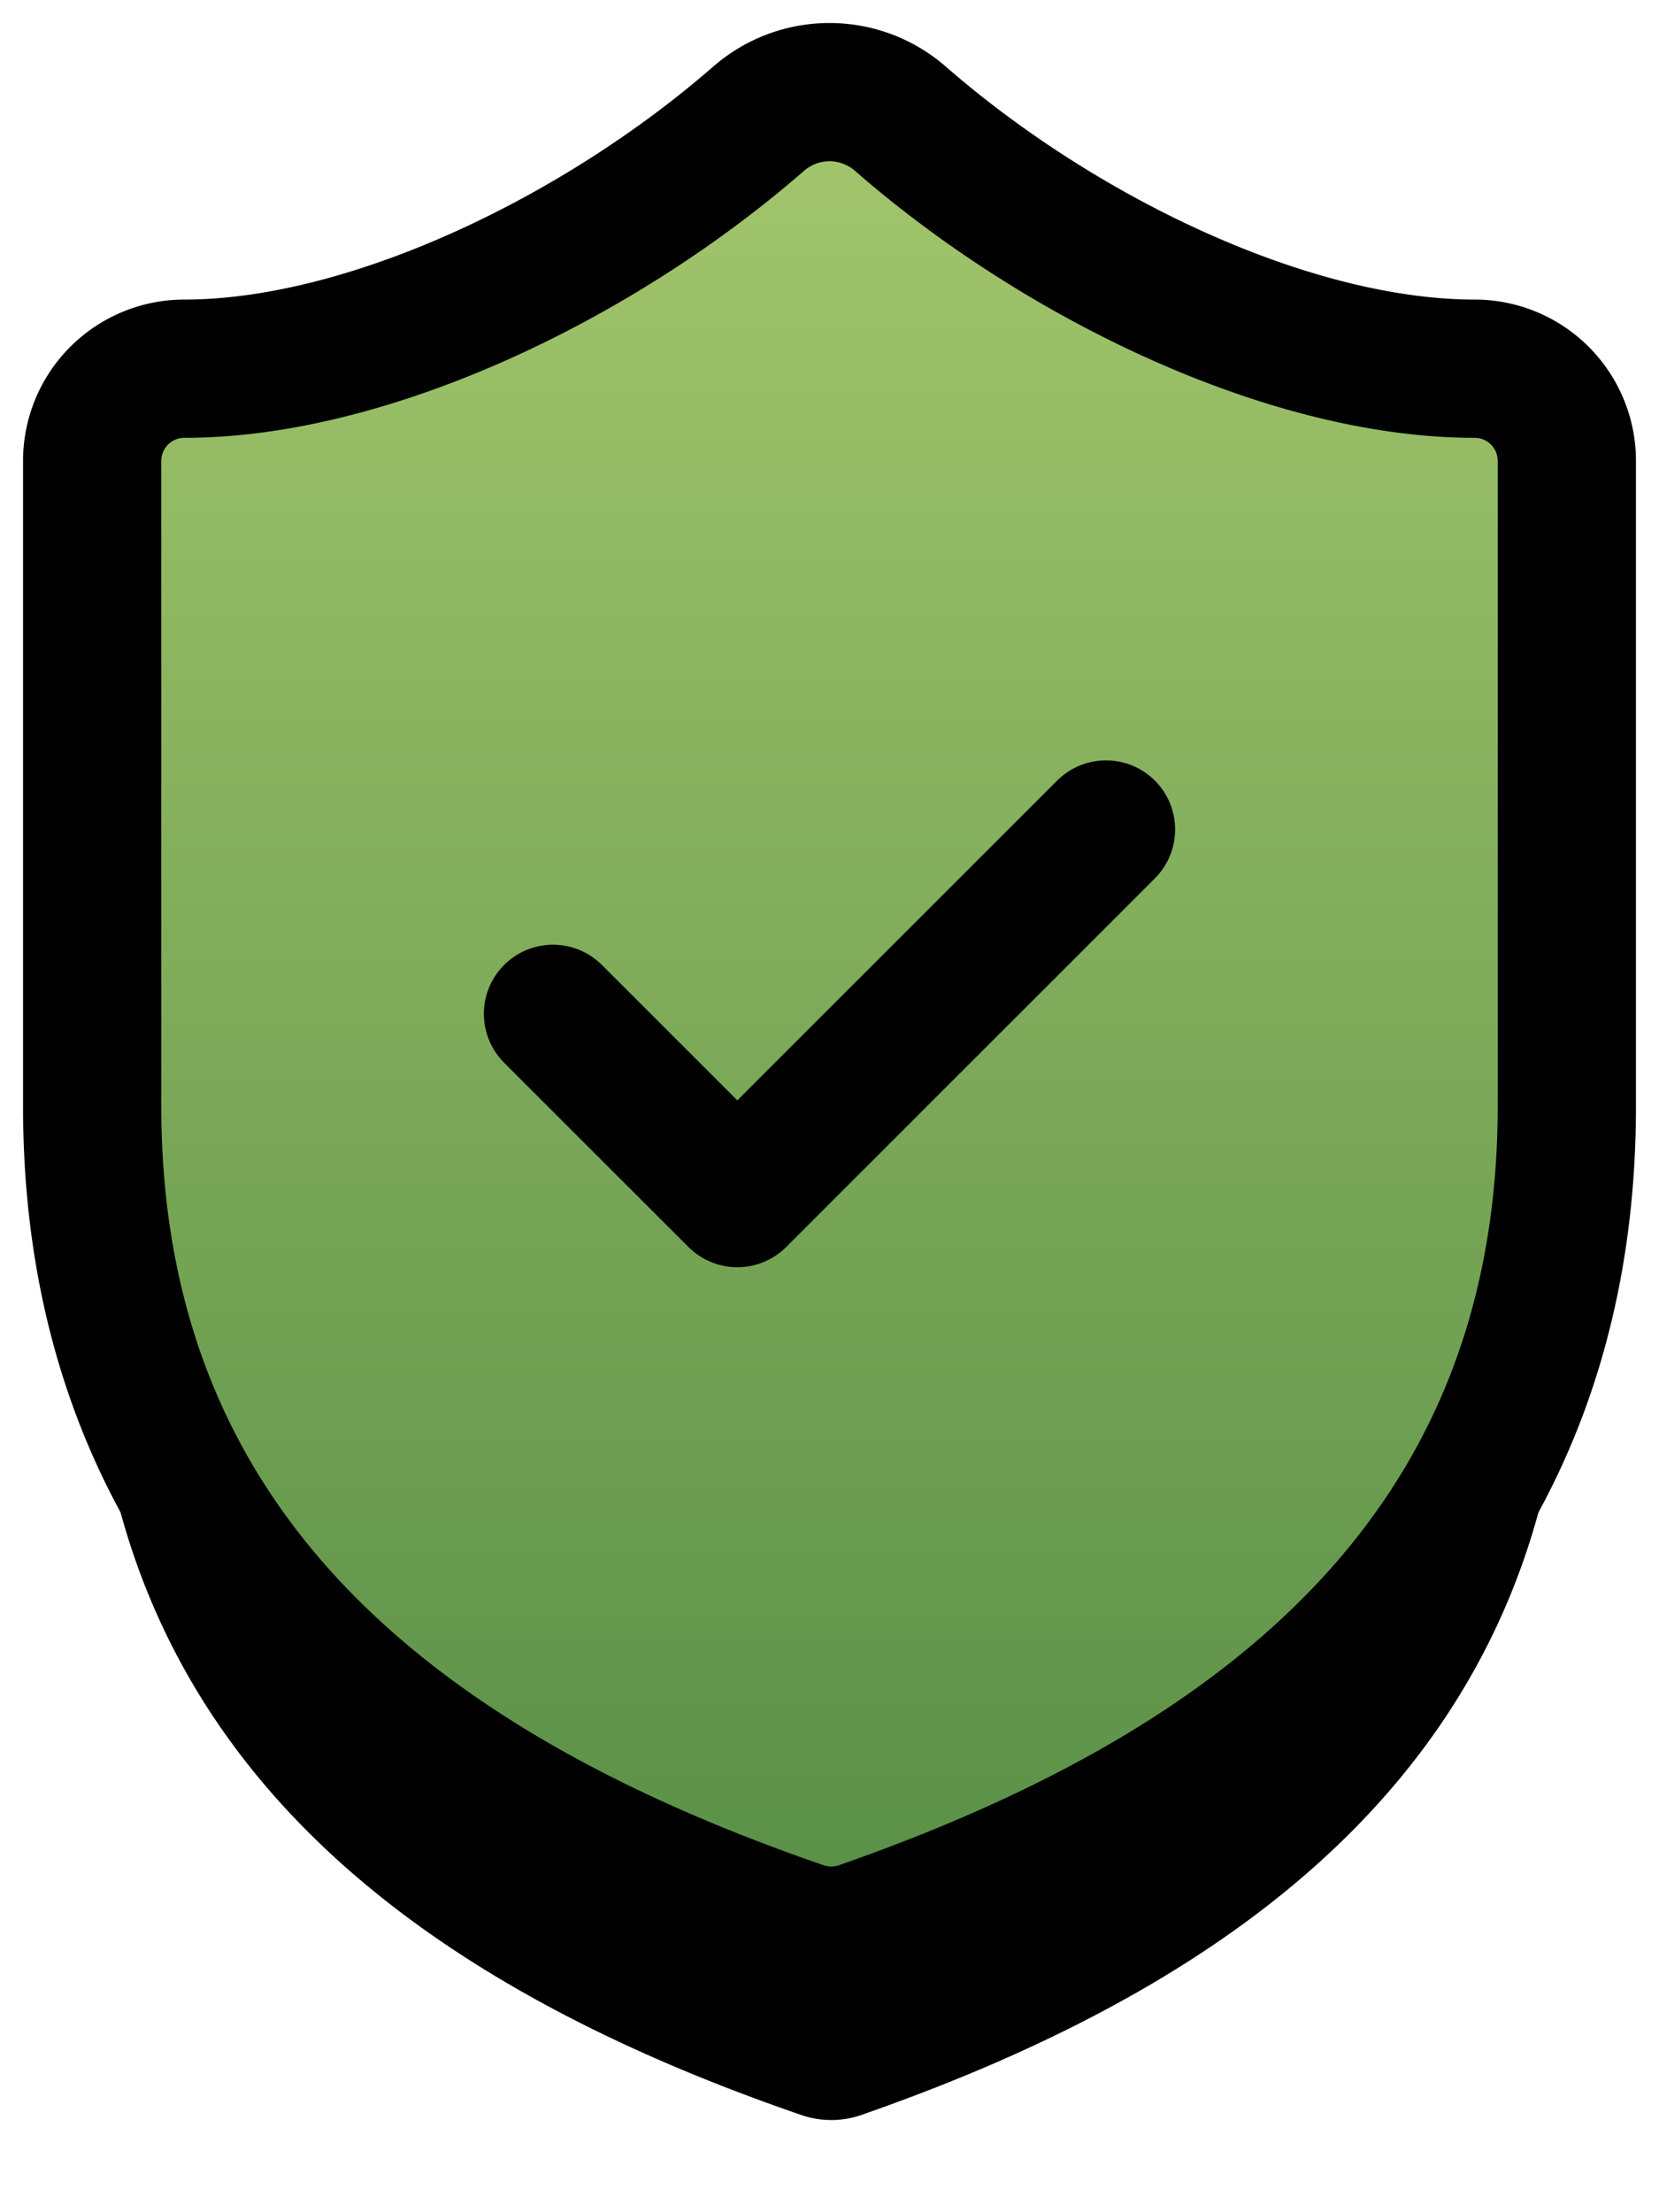
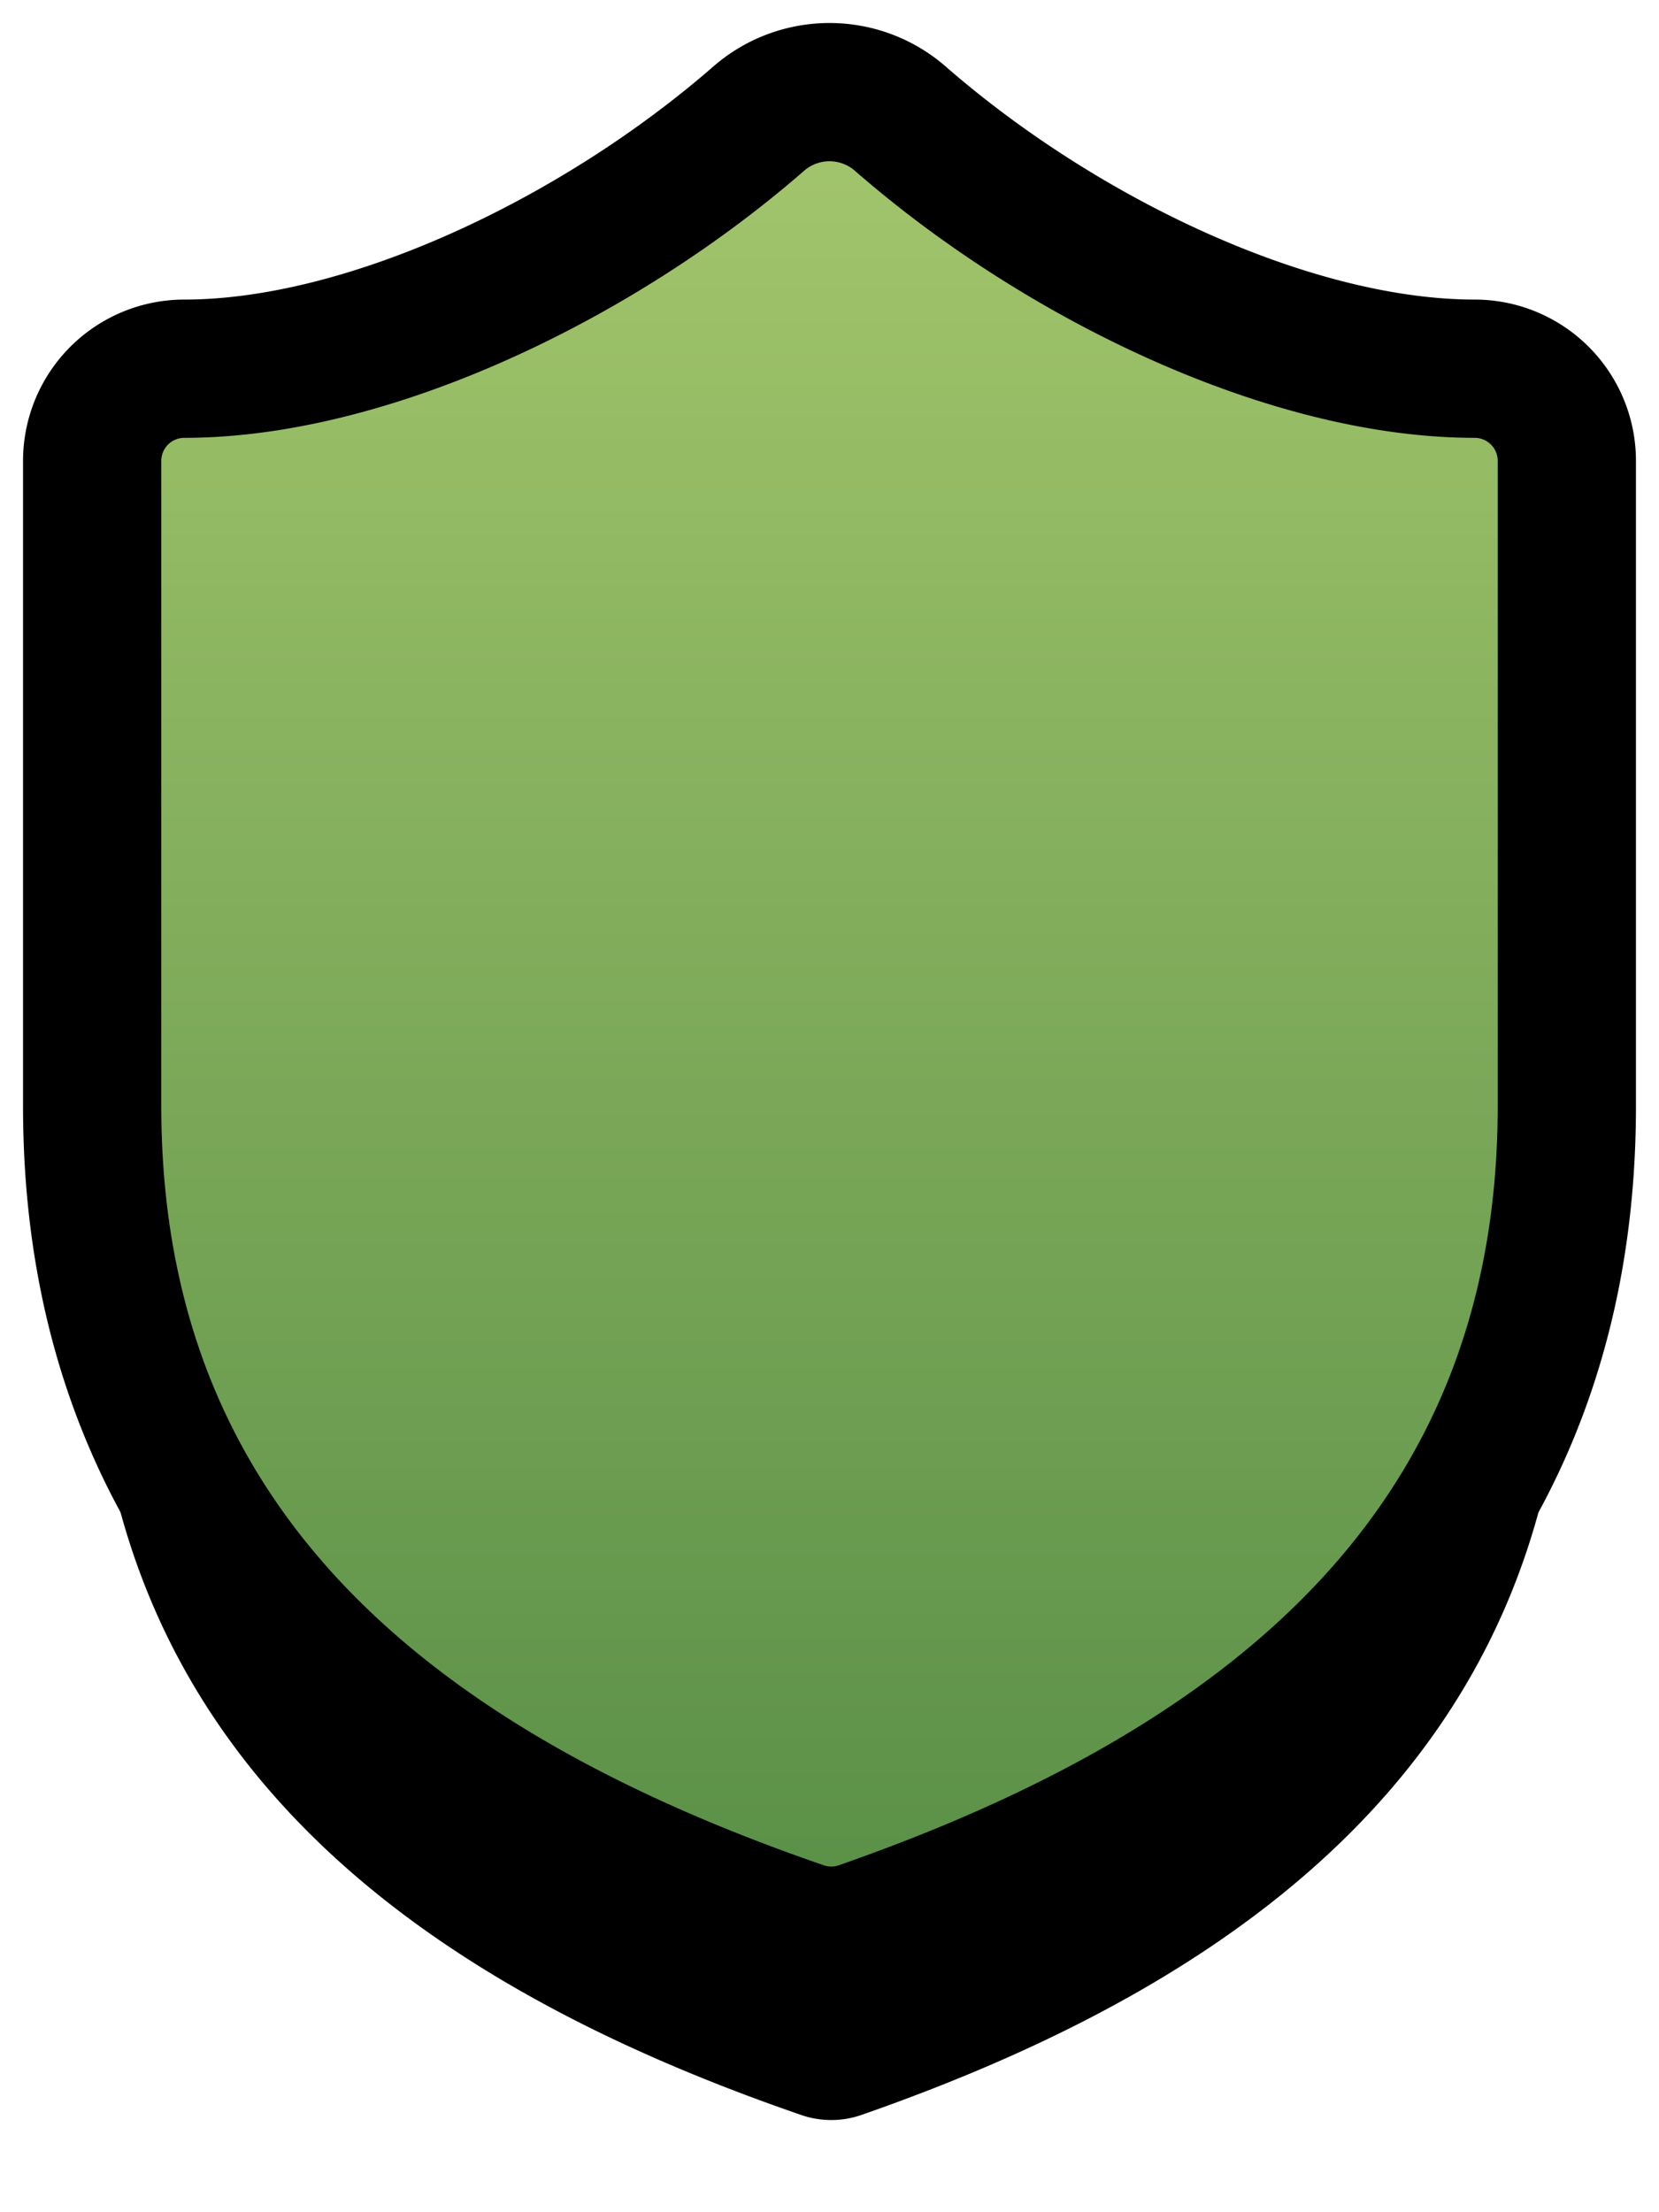
<svg xmlns="http://www.w3.org/2000/svg" xmlns:xlink="http://www.w3.org/1999/xlink" width="18" height="24">
  <defs>
    <linearGradient id="c" x1="50%" x2="50%" y1="0%" y2="100%">
      <stop offset="0%" stop-color="#A3C66C" />
      <stop offset="100%" stop-color="#598F47" />
    </linearGradient>
    <filter id="a" width="121.9%" height="127.5%" x="-10.9%" y="-8.7%" filterUnits="objectBoundingBox">
      <feMorphology in="SourceAlpha" operator="dilate" radius=".75" result="shadowSpreadOuter1" />
      <feOffset dy="2" in="shadowSpreadOuter1" result="shadowOffsetOuter1" />
      <feComposite in="shadowOffsetOuter1" in2="SourceAlpha" operator="out" result="shadowOffsetOuter1" />
      <feColorMatrix in="shadowOffsetOuter1" values="0 0 0 0 0 0 0 0 0 0 0 0 0 0 0 0 0 0 1 0" />
    </filter>
    <path id="b" d="M16 10.999c0 4.999-3.5 7.498-7.66 8.948a1 1 0 0 1-.67-.01C3.5 18.497 0 15.997 0 11v-7a1 1 0 0 1 1-1C3 3 5.5 1.8 7.24.28a1.17 1.17 0 0 1 1.52 0C10.51 1.81 13 3 15 3a1 1 0 0 1 1 1v6.999Z" />
  </defs>
  <g fill="none" fill-rule="evenodd" stroke-linecap="round" stroke-linejoin="round">
    <g transform="translate(1 1)">
      <use xlink:href="#b" fill="#000" filter="url(#a)" />
      <use xlink:href="#b" fill="url(#c)" stroke="#000" stroke-width="1.5" />
    </g>
-     <path stroke="#000" stroke-width="1.5" d="m6 10.999 2 1.999 4-3.999" />
  </g>
</svg>